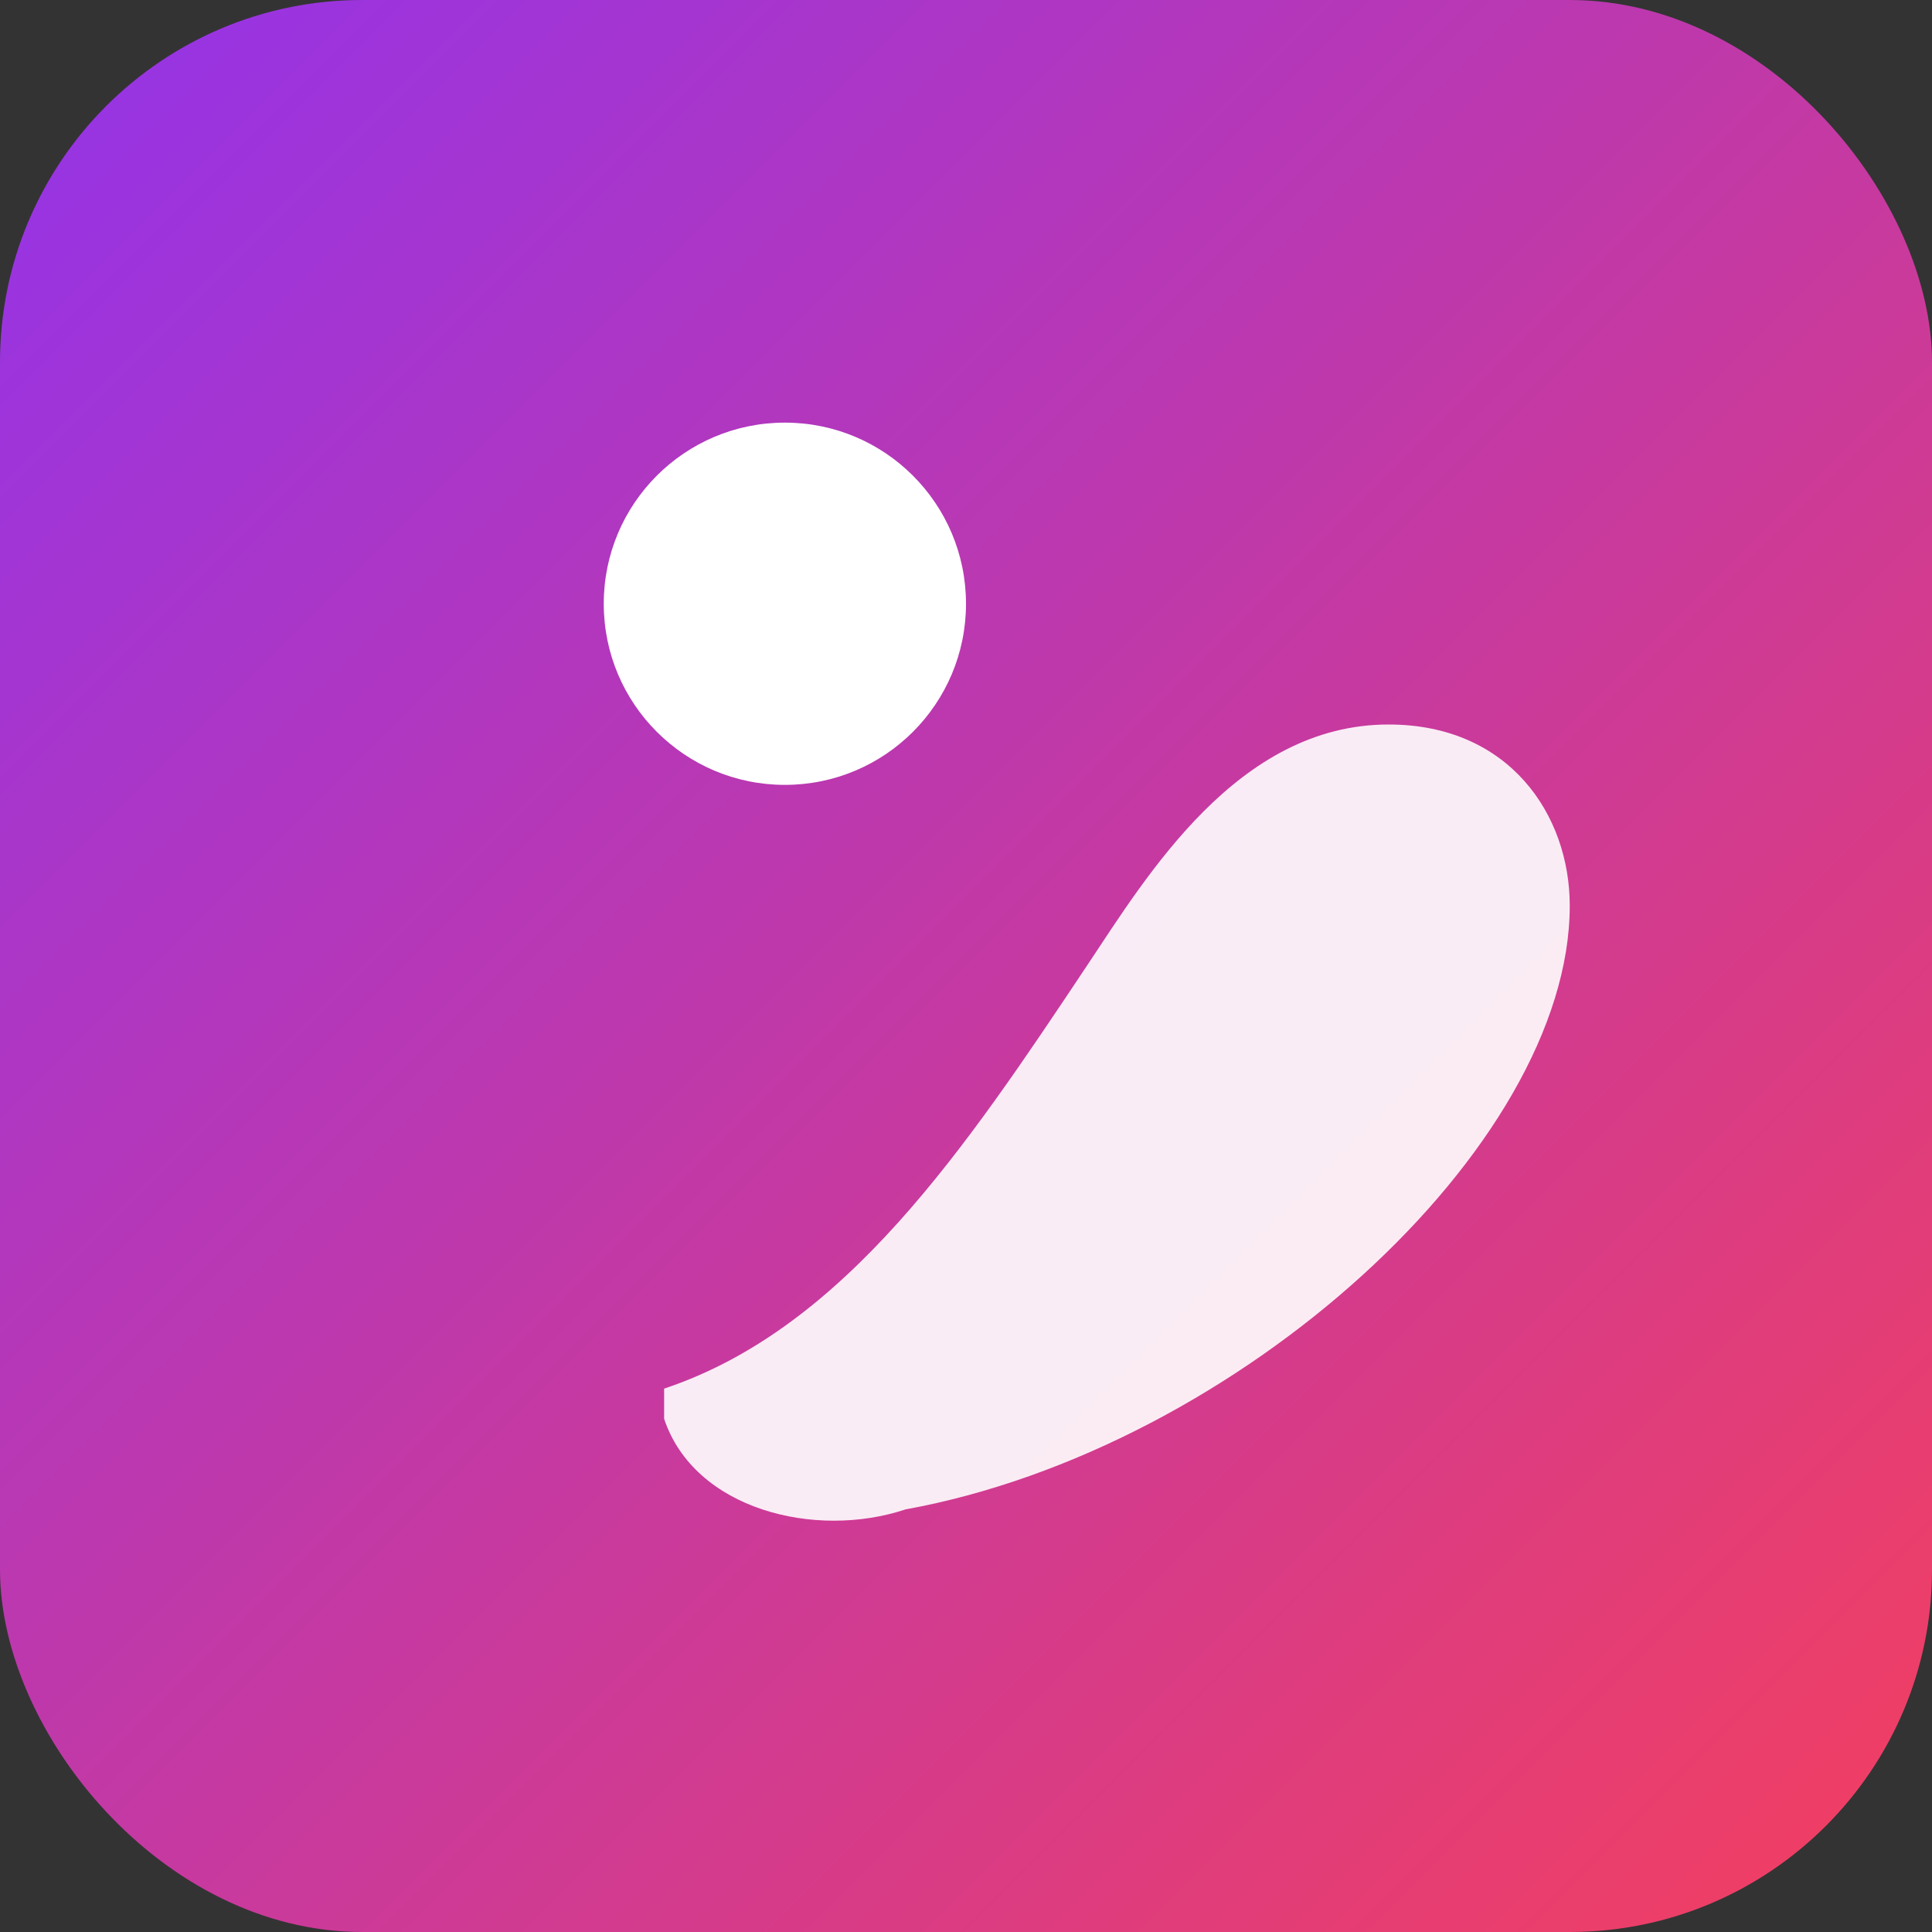
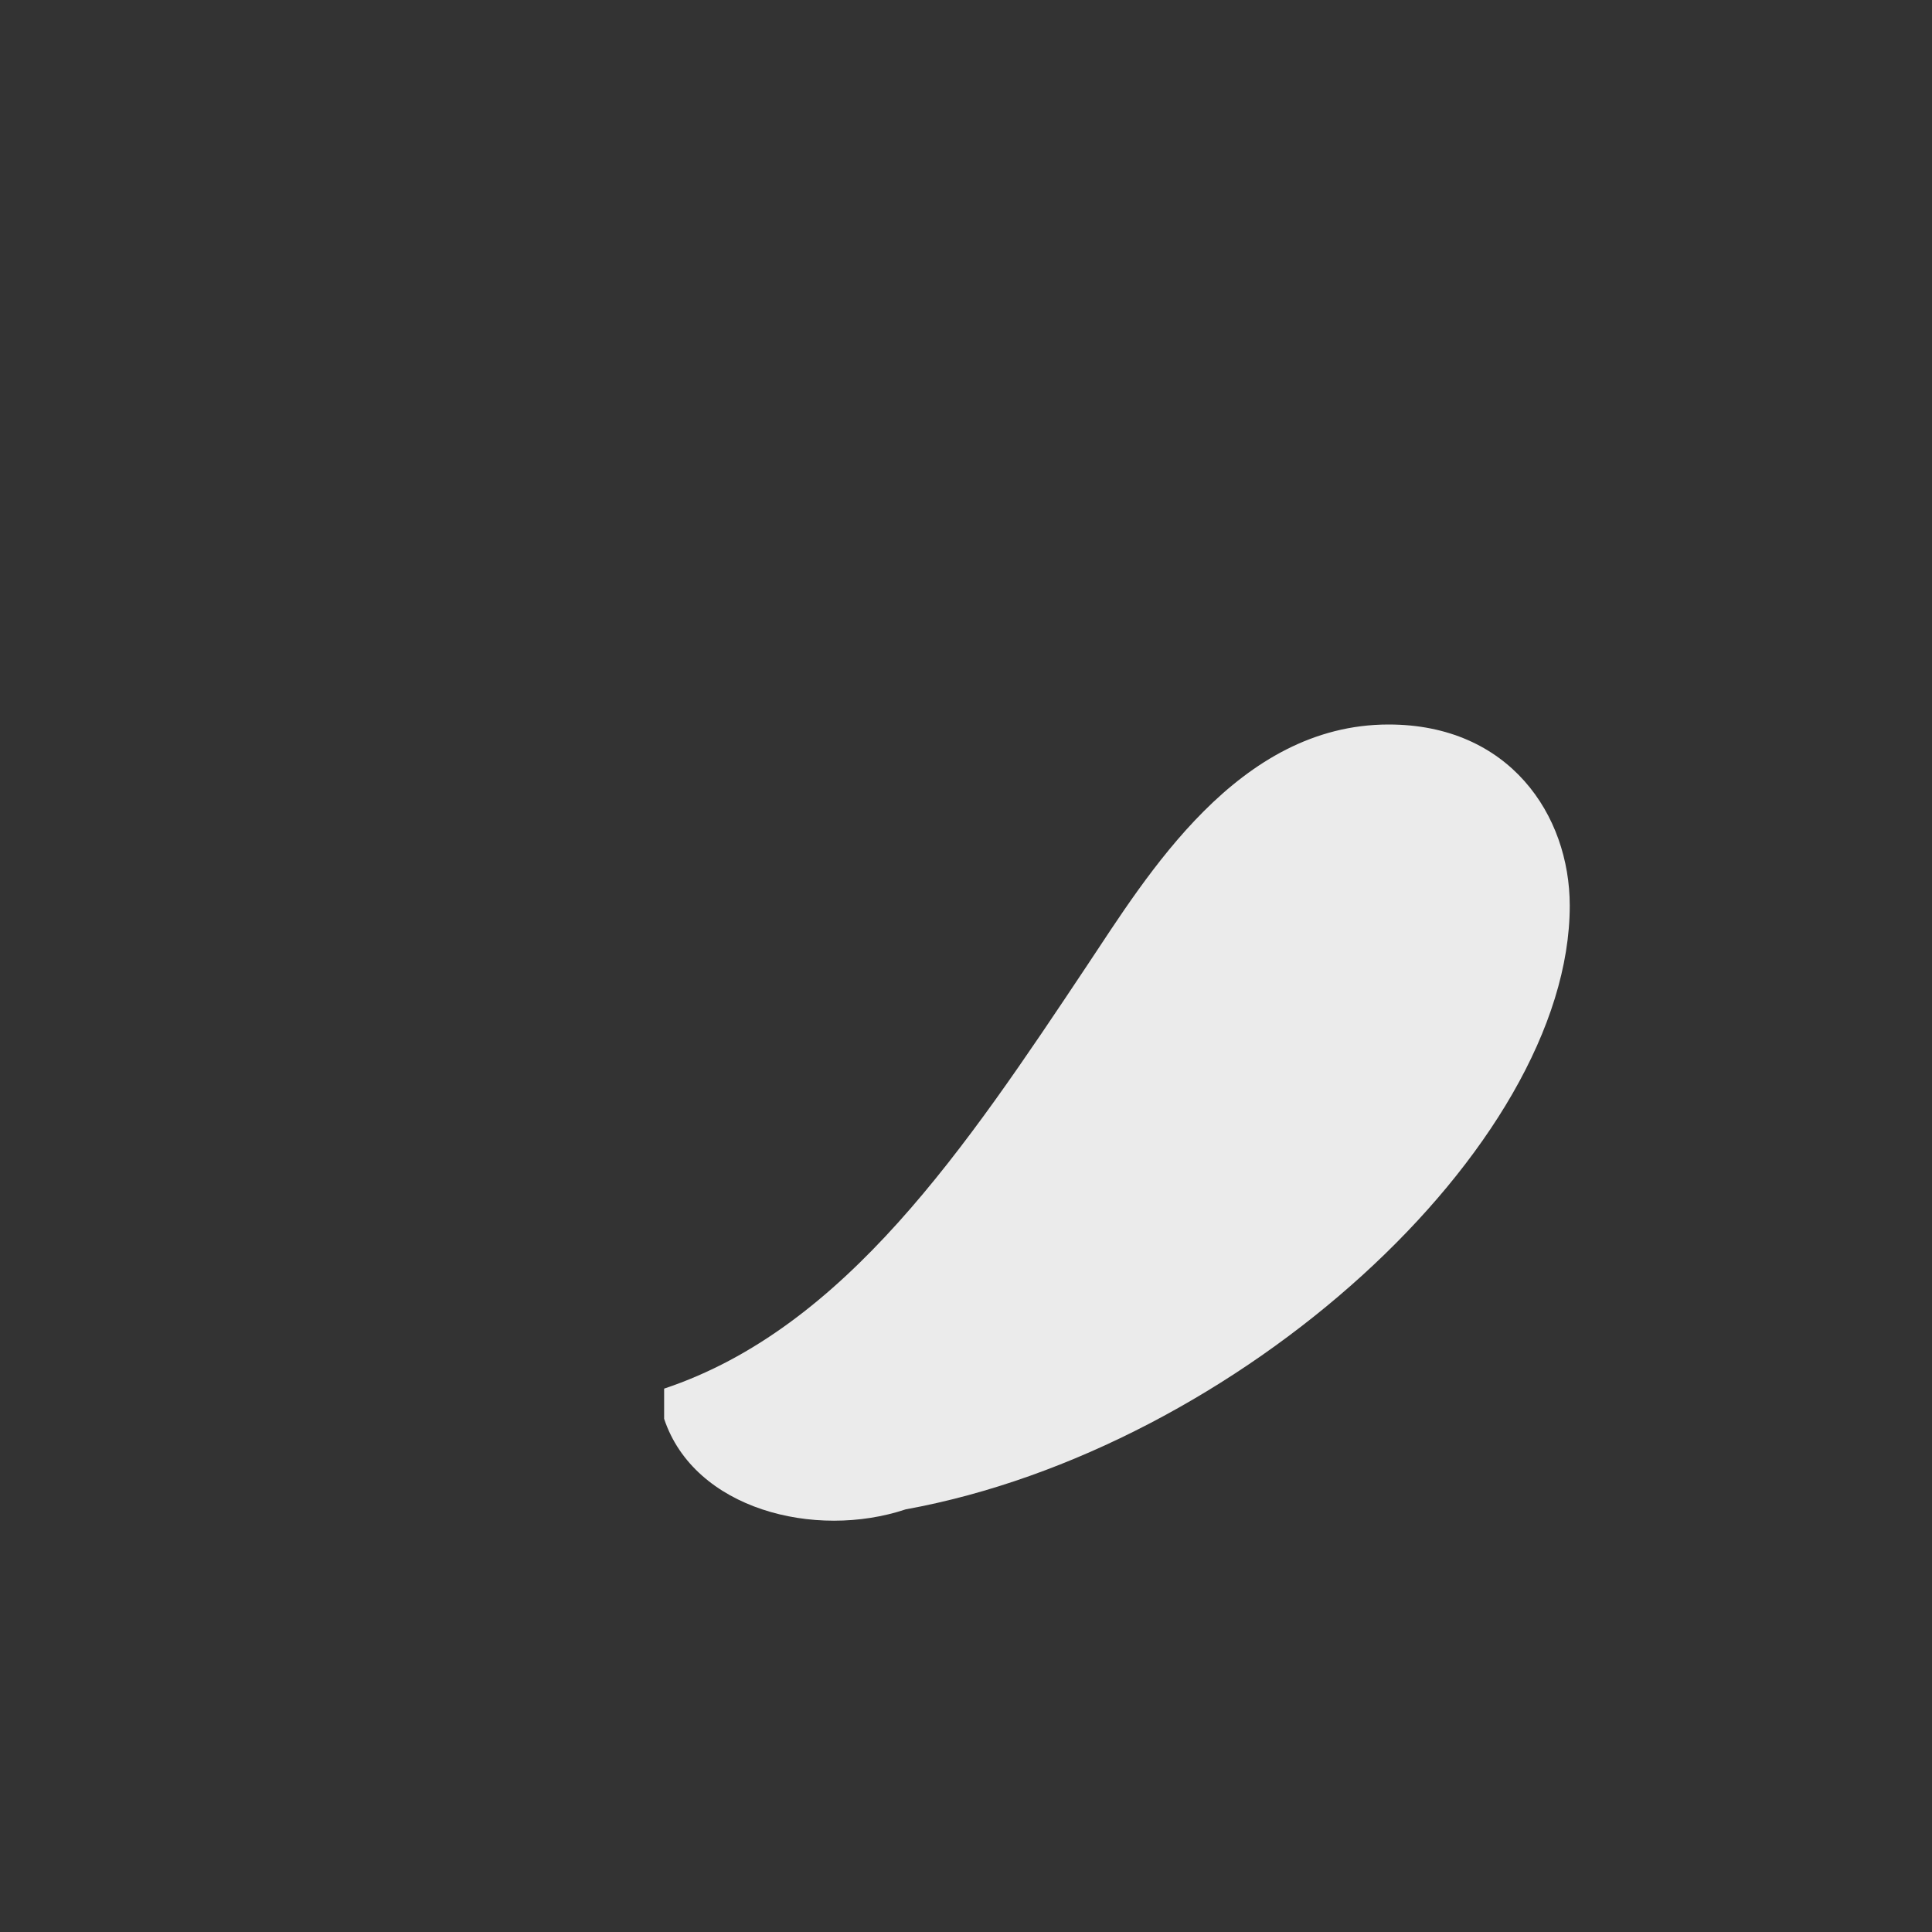
<svg xmlns="http://www.w3.org/2000/svg" viewBox="0 0 64 64">
  <rect x="0" y="0" width="64" height="64" fill="#333333" stroke="none" />
  <defs>
    <linearGradient id="g" x1="0" x2="1" y1="0" y2="1">
      <stop offset="0%" stop-color="#9333ea" />
      <stop offset="100%" stop-color="#f43f5e" />
    </linearGradient>
  </defs>
-   <rect width="64" height="64" rx="12" fill="url(#g)" />
  <path d="M22 46c6-2 10-8 14-14 2-3 5-8 10-8 4 0 6 3 6 6 0 8-11 18-22 20-3 1-7 0-8-3z" fill="#fff" opacity="0.9" />
-   <circle cx="26" cy="20" r="6" fill="#fff" />
</svg>